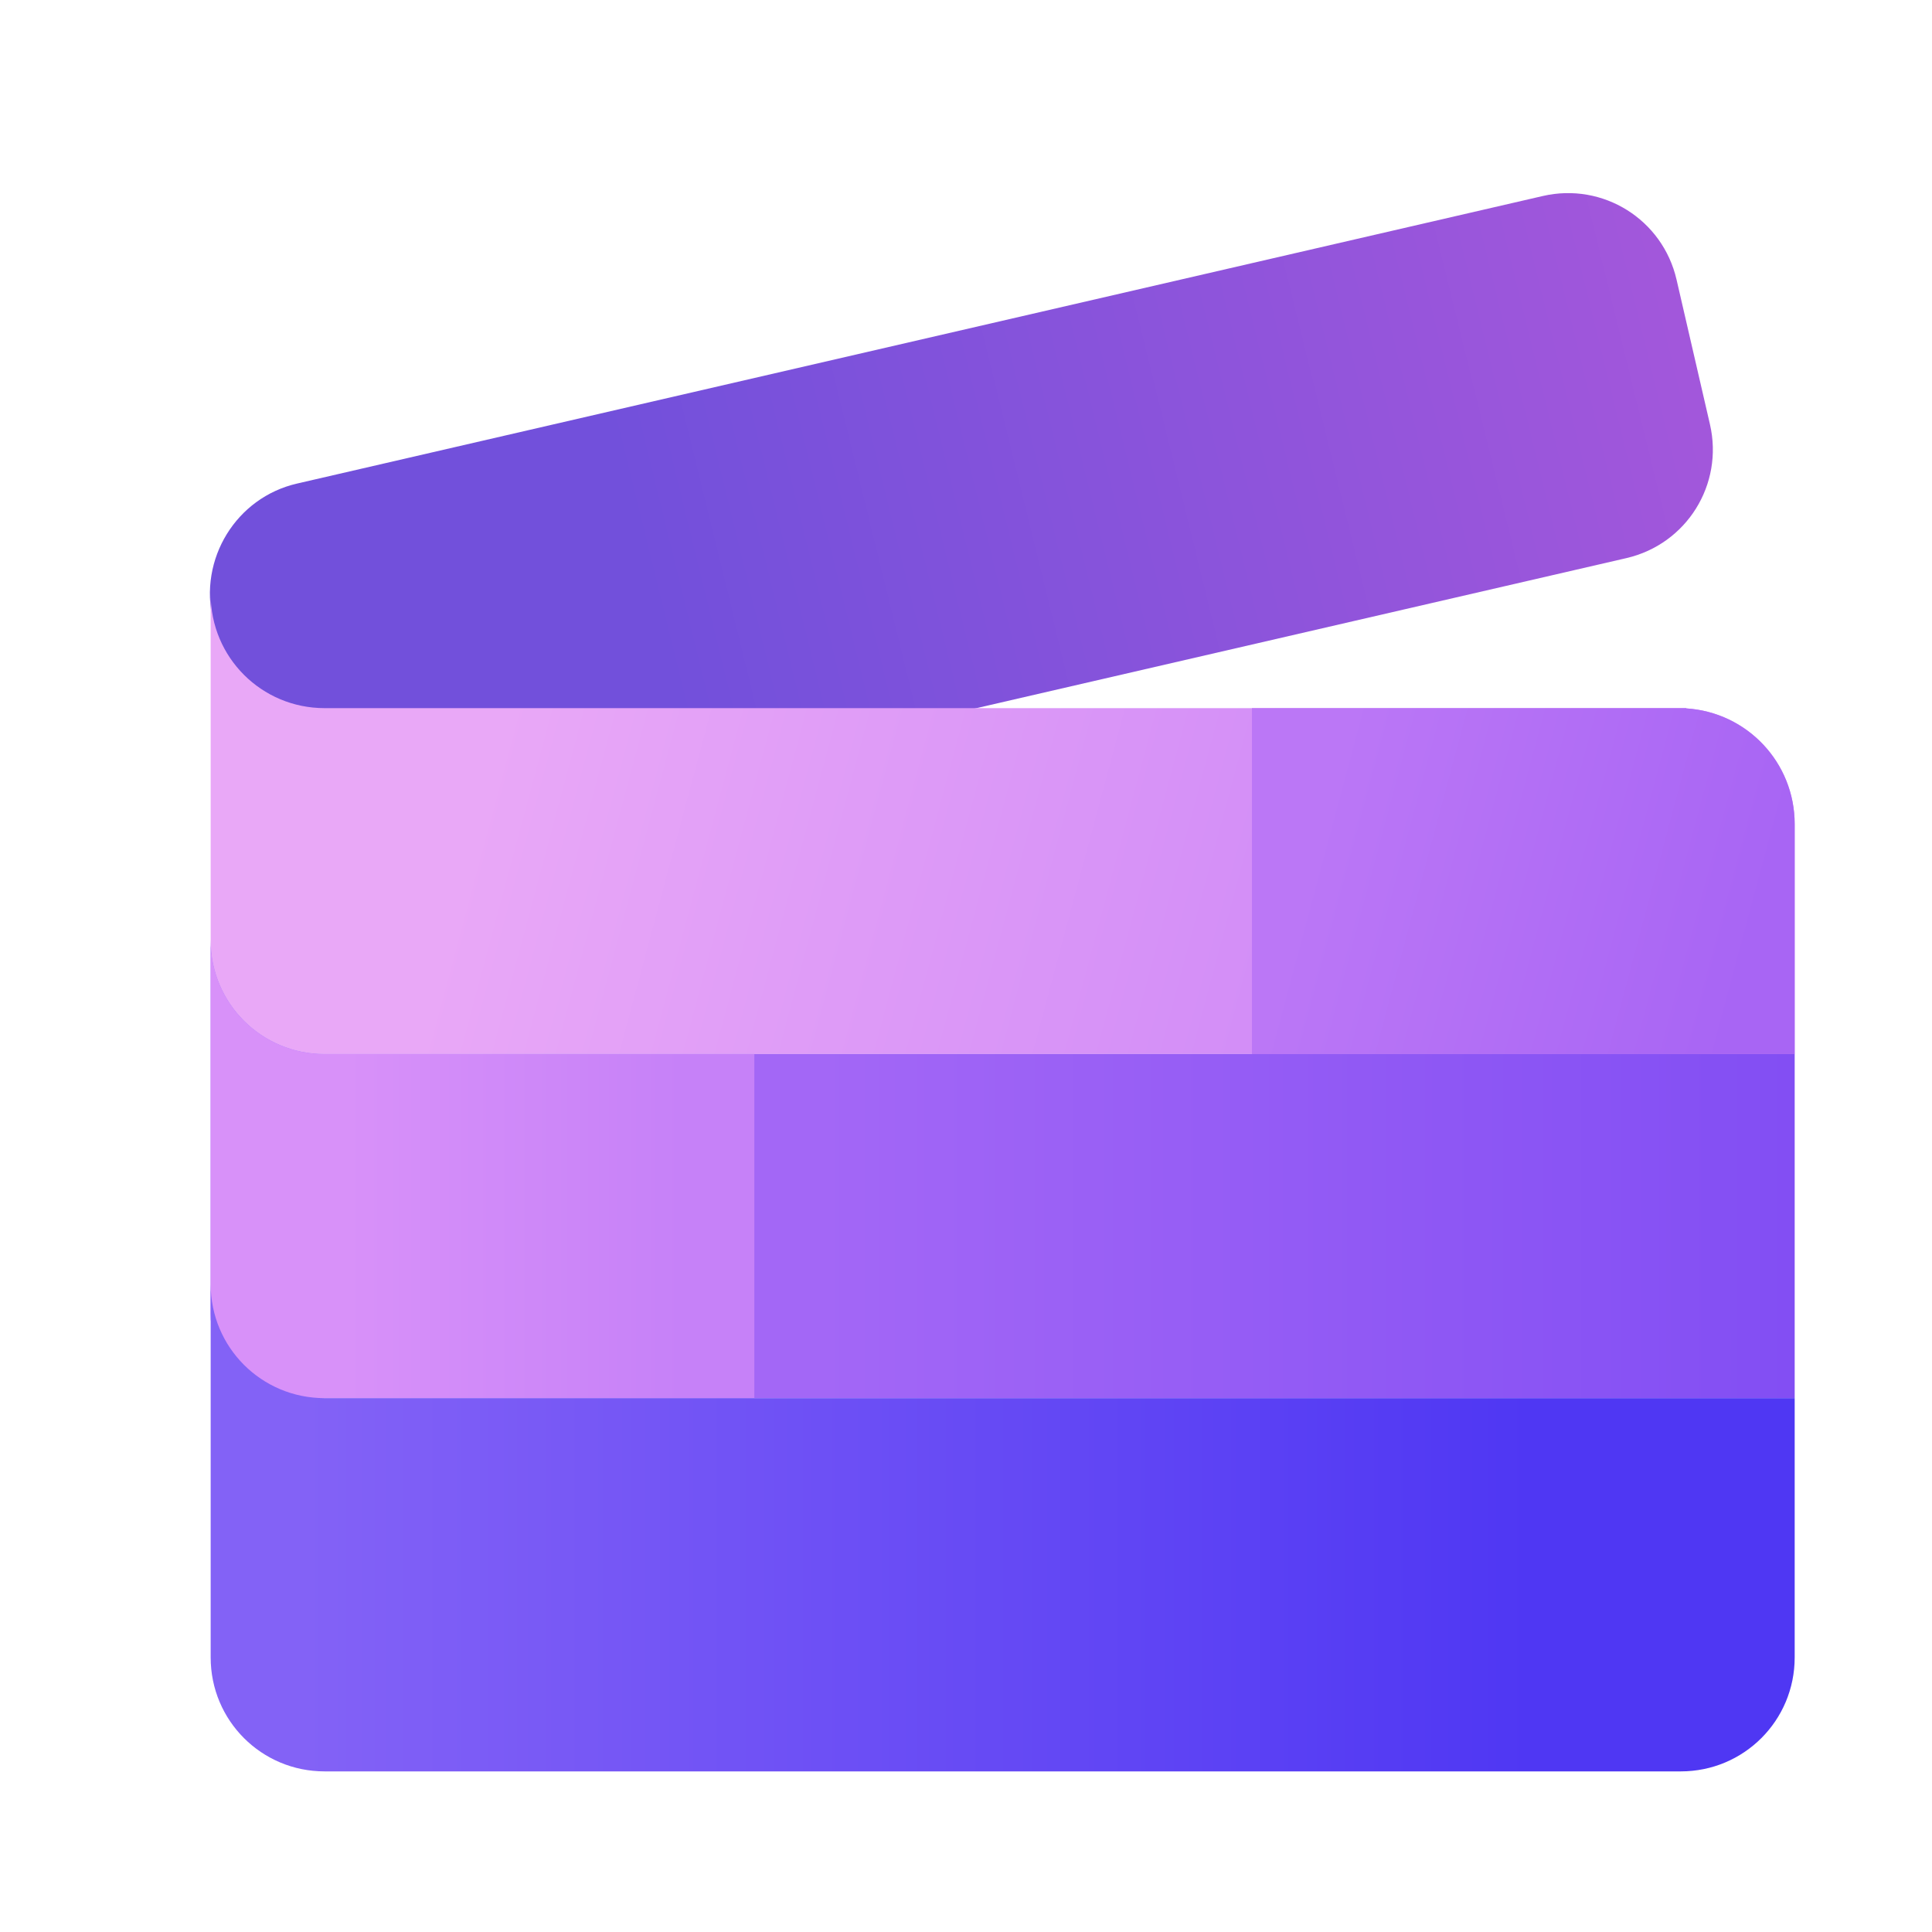
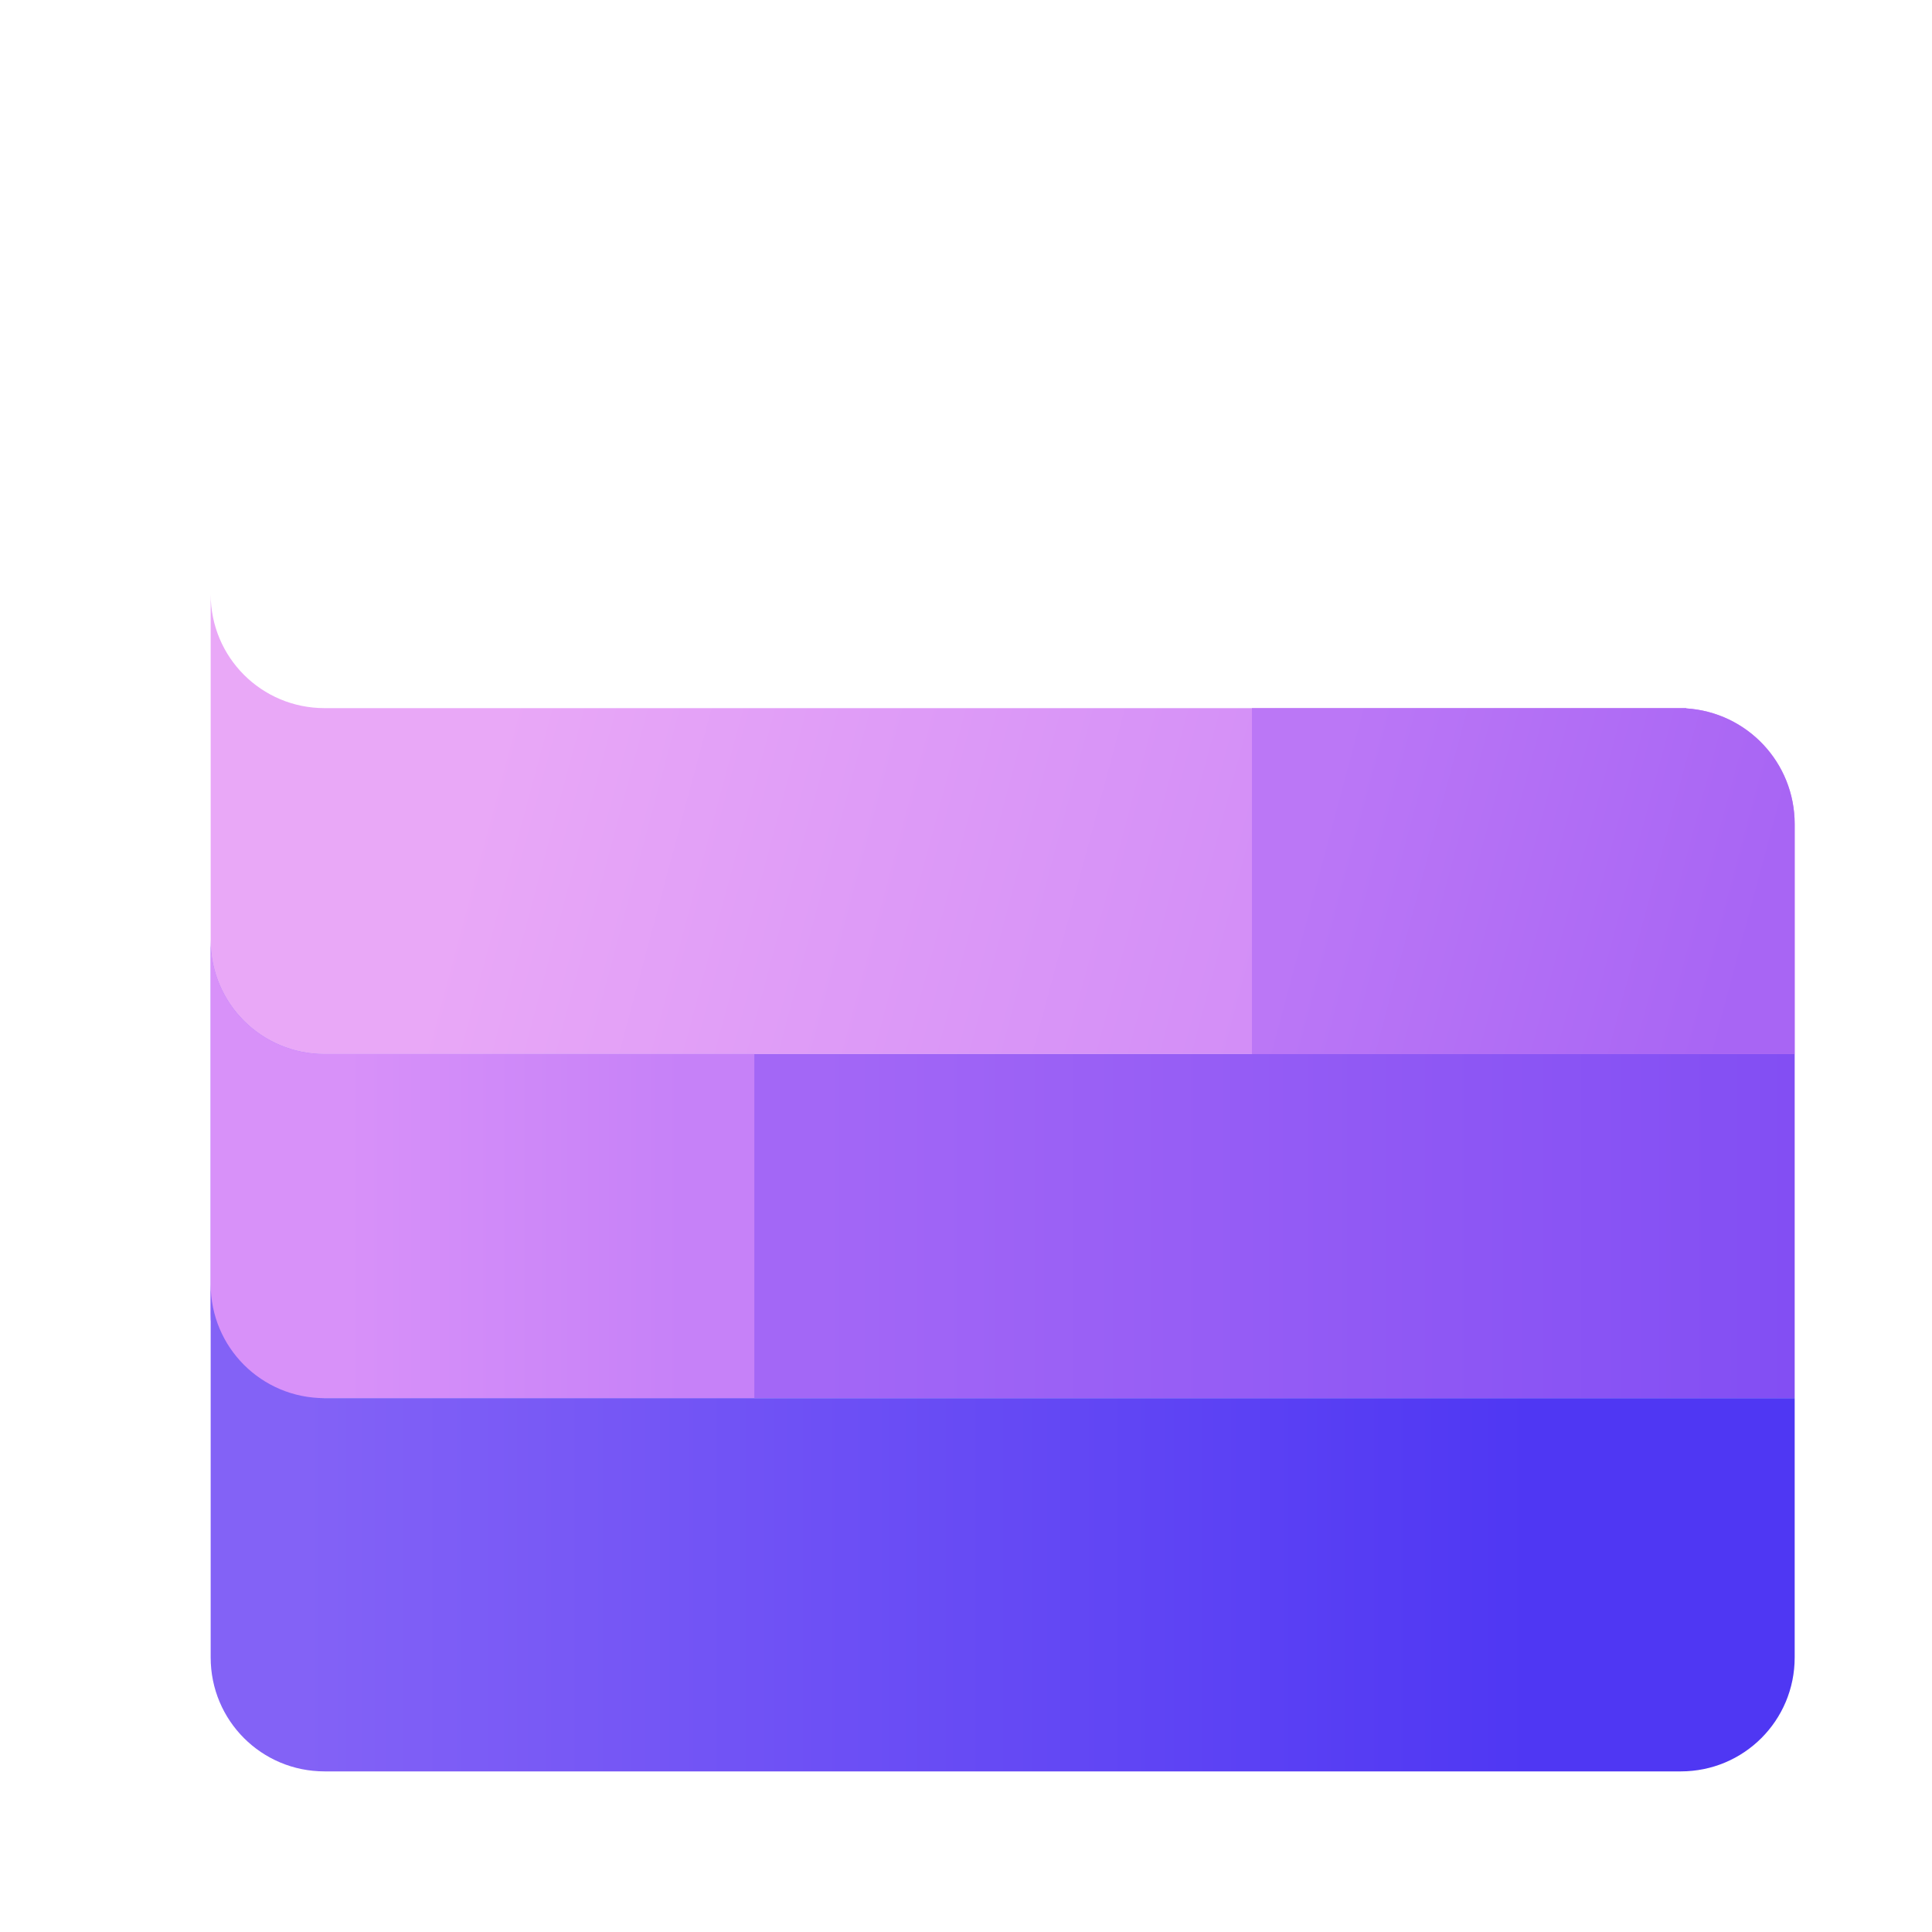
<svg xmlns="http://www.w3.org/2000/svg" xmlns:ns1="http://sodipodi.sourceforge.net/DTD/sodipodi-0.dtd" xmlns:ns2="http://www.inkscape.org/namespaces/inkscape" xmlns:xlink="http://www.w3.org/1999/xlink" width="42" height="42" viewBox="0 0 11.113 11.113" version="1.1" id="svg5" xml:space="preserve" ns1:docname="clipchamp.svg" ns2:version="1.1.2 (0a00cf5339, 2022-02-04)">
  <ns1:namedview id="namedview38" pagecolor="#ffffff" bordercolor="#666666" borderopacity="1.0" ns2:pageshadow="2" ns2:pageopacity="0.0" ns2:pagecheckerboard="0" ns2:document-units="mm" showgrid="false" units="px" ns2:zoom="8.04" ns2:cx="46.641791" ns2:cy="8.2711443" ns2:window-width="2560" ns2:window-height="1376" ns2:window-x="0" ns2:window-y="0" ns2:window-maximized="1" ns2:current-layer="svg5" />
  <defs id="defs2">
    <linearGradient id="linearGradient37611">
      <stop style="stop-color:#8362f6;stop-opacity:1;" offset="0" id="stop37607" />
      <stop style="stop-color:#4f37f3;stop-opacity:1;" offset="1" id="stop37609" />
    </linearGradient>
    <linearGradient id="linearGradient36568">
      <stop style="stop-color:#a367f6;stop-opacity:1;" offset="0" id="stop36564" />
      <stop style="stop-color:#814df3;stop-opacity:1;" offset="1" id="stop36566" />
    </linearGradient>
    <linearGradient id="linearGradient34214">
      <stop style="stop-color:#d891f9;stop-opacity:1;" offset="0" id="stop34210" />
      <stop style="stop-color:#c681f8;stop-opacity:1;" offset="1" id="stop34212" />
    </linearGradient>
    <linearGradient id="linearGradient33378">
      <stop style="stop-color:#bb77f6;stop-opacity:1;" offset="0" id="stop33374" />
      <stop style="stop-color:#a865f4;stop-opacity:1;" offset="1" id="stop33376" />
    </linearGradient>
    <linearGradient id="linearGradient32128">
      <stop style="stop-color:#e9a8f7;stop-opacity:1;" offset="0" id="stop32124" />
      <stop style="stop-color:#d38ef7;stop-opacity:1;" offset="1" id="stop32126" />
    </linearGradient>
    <linearGradient id="linearGradient31223">
      <stop style="stop-color:#7250db;stop-opacity:1;" offset="0" id="stop31219" />
      <stop style="stop-color:#a357db;stop-opacity:1;" offset="1" id="stop31221" />
    </linearGradient>
    <linearGradient xlink:href="#linearGradient31223" id="linearGradient31225" x1="363.335" y1="211.988" x2="461.396" y2="210.611" gradientUnits="userSpaceOnUse" gradientTransform="matrix(1.875,-0.433,0.433,1.875,-334.163,-79.819)" />
    <linearGradient xlink:href="#linearGradient32128" id="linearGradient32130" x1="384.915" y1="144.655" x2="454.752" y2="163.368" gradientUnits="userSpaceOnUse" />
    <linearGradient xlink:href="#linearGradient33378" id="linearGradient33380" x1="461.986" y1="143.004" x2="501.312" y2="153.541" gradientUnits="userSpaceOnUse" />
    <linearGradient xlink:href="#linearGradient34214" id="linearGradient34216" x1="373.629" y1="178.512" x2="404.183" y2="178.512" gradientUnits="userSpaceOnUse" />
    <linearGradient xlink:href="#linearGradient36568" id="linearGradient36570" x1="416.569" y1="178.787" x2="508.504" y2="178.787" gradientUnits="userSpaceOnUse" />
    <linearGradient xlink:href="#linearGradient37611" id="linearGradient37613" x1="369.776" y1="211.542" x2="480.979" y2="211.542" gradientUnits="userSpaceOnUse" />
  </defs>
  <g id="layer1" transform="matrix(0.033,0,0,0.033,-10.719,-1.738)" style="stroke-width:30.686">
-     <path id="rect31164" style="opacity:1;fill:url(#linearGradient31225);fill-opacity:1;stroke-width:463.789;stroke-linecap:round;stroke-linejoin:round" d="M 376.571,136.959 593.73,86.833 c 10.496,-2.423 20.896,4.077 23.319,14.572 l 5.823,25.227 c 2.423,10.496 -4.077,20.896 -14.572,23.319 l -217.159,50.126 c -10.496,2.423 -20.823,-4.094 -23.319,-14.572 l -5.858,-24.59 c -2.598,-10.906 4.111,-21.532 14.607,-23.955 z" />
    <g id="g38734" transform="matrix(1.925,0,0,1.925,-334.163,-79.819)" style="stroke-width:30.686">
      <g id="g38721" style="stroke-width:30.686">
        <path id="rect30646-58" style="fill:url(#linearGradient32130);fill-opacity:1;stroke-width:240.976;stroke-linecap:round;stroke-linejoin:round" d="m 361.404,122.628 v 31.319 c 0,5.715 4.601,10.316 10.316,10.316 h 133.113 v -18.919 -1.898 c 0,-5.587 -4.32,-10.128 -9.816,-10.479 v -0.023 H 371.72 c -5.715,0 -10.316,-4.601 -10.316,-10.316 z" />
        <path id="rect30646-58-0" style="fill:url(#linearGradient33380);fill-opacity:1;stroke-width:240.976;stroke-linecap:round;stroke-linejoin:round" d="m 455.69,132.944 v 31.319 h 49.143 v -18.919 -1.898 c 0,-5.587 -4.32,-10.128 -9.816,-10.479 v -0.023 z" />
      </g>
      <g id="g38725" style="stroke-width:30.686">
        <path id="rect30646-5" style="fill:url(#linearGradient36570);fill-opacity:1;stroke-width:240.976;stroke-linecap:round;stroke-linejoin:round" d="m 361.404,153.947 v 33.796 c 0,3.057 1.317,5.794 3.416,7.68 H 504.833 V 164.263 H 371.72 c -5.715,0 -10.316,-4.601 -10.316,-10.316 z" />
        <path id="rect30646-5-2" style="fill:url(#linearGradient34216);fill-opacity:1;stroke-width:240.976;stroke-linecap:round;stroke-linejoin:round" d="m 361.404,153.947 v 33.796 c 0,3.057 1.317,5.794 3.416,7.68 H 410.632 V 164.263 h -38.912 c -5.715,0 -10.316,-4.601 -10.316,-10.316 z" />
      </g>
      <path id="rect30646" style="opacity:1;fill:url(#linearGradient37613);fill-opacity:1;stroke-width:240.976;stroke-linecap:round;stroke-linejoin:round" d="m 361.404,185.108 v 33.796 c 0,5.715 4.601,10.316 10.316,10.316 h 122.797 c 5.715,0 10.316,-4.601 10.316,-10.316 V 195.423 H 371.72 c -5.715,0 -10.316,-4.601 -10.316,-10.316 z" />
    </g>
  </g>
</svg>